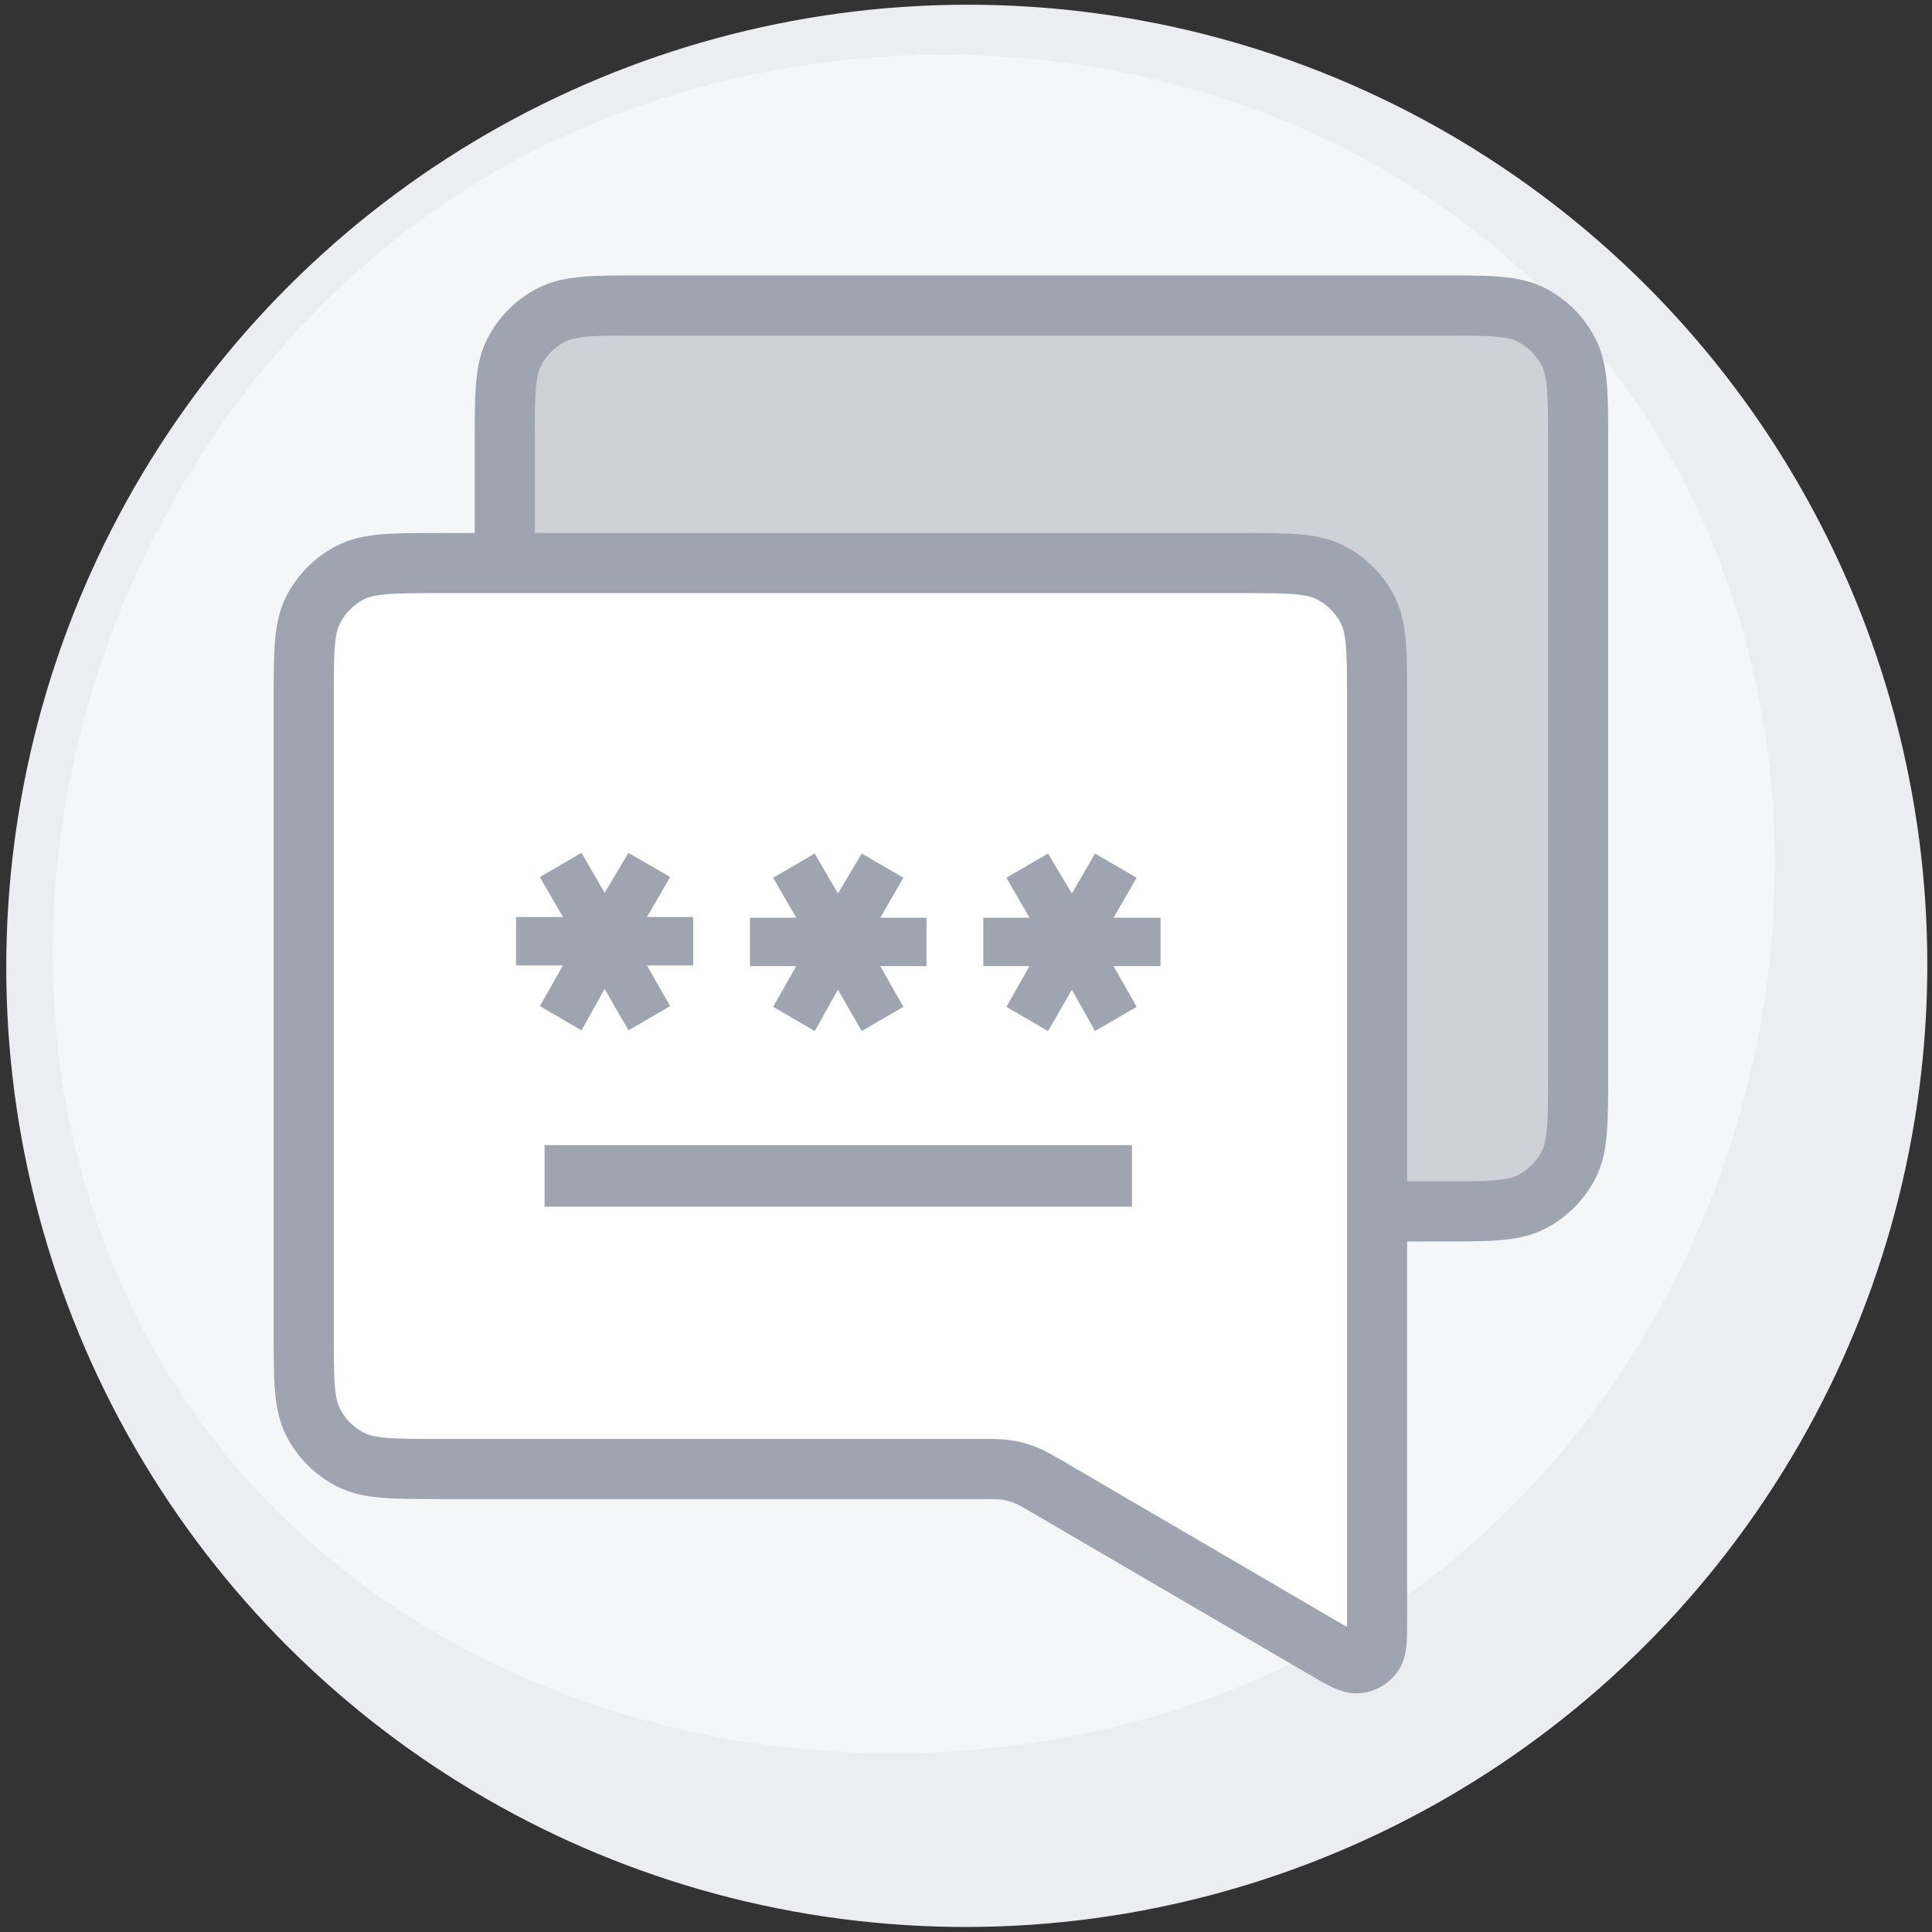
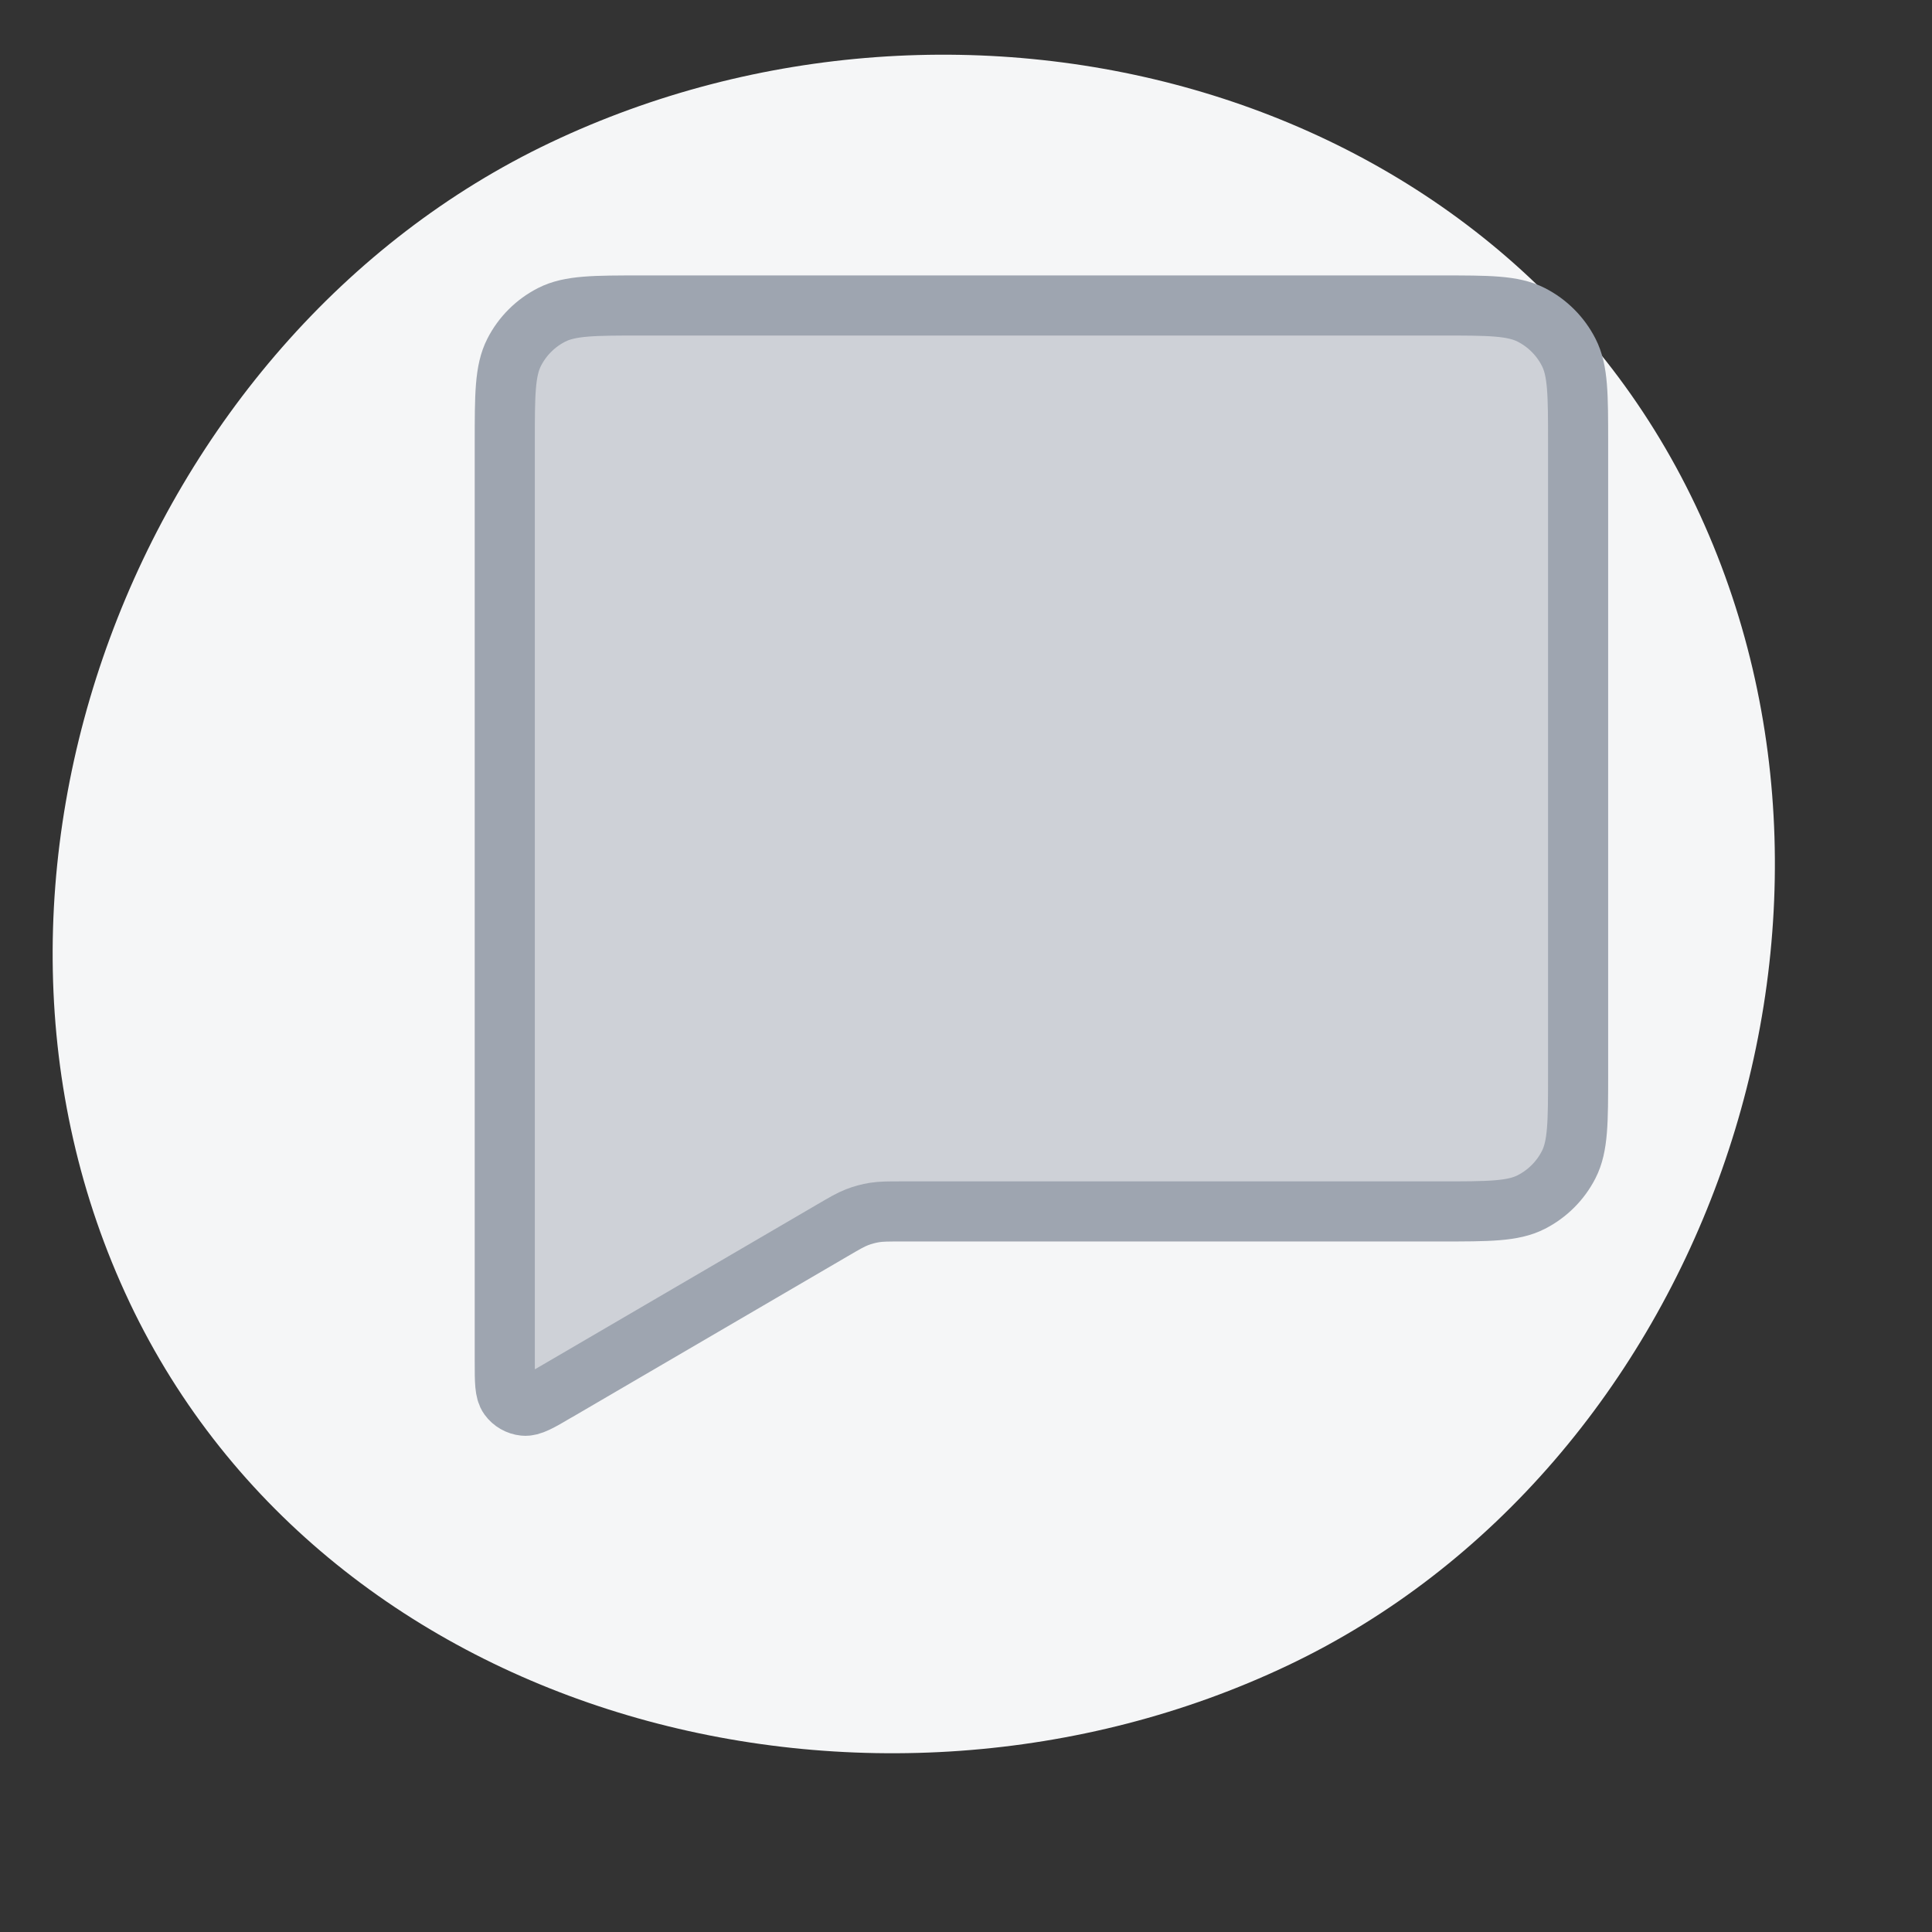
<svg xmlns="http://www.w3.org/2000/svg" fill="none" height="90" viewBox="0 0 90 90" width="90">
  <rect x="0" y="0" width="90" height="90" fill="#333333" stroke="none" />
  <clipPath id="a">
    <path d="m0 0h90v90h-90z" />
  </clipPath>
  <mask id="b" height="33" maskUnits="userSpaceOnUse" width="33" x="23" y="30">
    <path d="m23.066 30.645h32v32h-32z" fill="#d9d9d9" />
  </mask>
  <g clip-path="url(#a)">
-     <ellipse cx="44.786" cy="44.735" fill="#ecedf0" rx="44.786" ry="44.735" transform="matrix(-.903 .429 -.428 -.904 104.625 66.22)" />
    <path d="m6.032 60.661c-9.307-19.631.342-44.875 19.62-54.024 19.279-9.149 44.036-2.705 53.343 16.925 9.307 19.631.271 44.873-19.008 54.022-19.279 9.149-44.649 2.707-53.956-16.923z" fill="#f5f6f7" />
  </g>
  <path d="m25.921 64.824 12.87-7.517c.557-.325.835-.488 1.132-.603.263-.102.536-.176.815-.221.314-.05.636-.05 1.281-.05h25.095c2.24 0 3.36 0 4.216-.436.753-.384 1.365-.995 1.748-1.748.436-.856.436-1.976.436-4.216v-29.403c0-2.24 0-3.36-.436-4.216-.384-.753-.995-1.365-1.748-1.748-.856-.436-1.976-.436-4.216-.436h-37.2c-2.24 0-3.36 0-4.216.436-.753.384-1.365.995-1.748 1.748-.436.856-.436 1.976-.436 4.216v42.813c0 .914 0 1.371.192 1.634.167.23.424.377.707.406.324.033.719-.198 1.508-.659z" fill="#ced1d7" stroke="#9ea5b0" stroke-width="2.8" />
-   <path d="m61.742 76.824-12.87-7.518c-.557-.325-.835-.488-1.132-.603-.263-.102-.536-.176-.815-.221-.314-.05-.636-.05-1.281-.05h-25.095c-2.24 0-3.36 0-4.216-.436-.753-.384-1.365-.995-1.748-1.748-.436-.856-.436-1.976-.436-4.216v-29.403c0-2.24 0-3.36.436-4.216.384-.753.995-1.365 1.748-1.748.856-.436 1.976-.436 4.216-.436h37.2c2.24 0 3.36 0 4.216.436.753.384 1.365.995 1.748 1.748.436.856.436 1.976.436 4.216v42.813c0 .914 0 1.371-.192 1.634-.167.23-.424.377-.707.406-.324.033-.719-.198-1.508-.658z" fill="#fff" stroke="#9ea5b0" stroke-width="2.8" />
  <g mask="url(#b)">
-     <path d="m25.366 56.212v-2.867h27.367v2.867zm1.723-8.215-1.941-1.128 1.077-1.895h-2.187v-2.257h2.187l-1.077-1.861 1.941-1.128 1.077 1.862 1.11-1.862 1.941 1.128-1.077 1.861h2.154v2.257h-2.154l1.077 1.895-1.941 1.128-1.11-1.928zm10.867.033-1.941-1.128 1.077-1.895h-2.154v-2.257h2.154l-1.077-1.861 1.941-1.128 1.077 1.862 1.11-1.862 1.941 1.128-1.077 1.861h2.154v2.257h-2.154l1.077 1.895-1.941 1.128-1.11-1.928zm10.867 0-1.941-1.128 1.077-1.895h-2.154v-2.257h2.154l-1.077-1.861 1.941-1.128 1.11 1.862 1.077-1.862 1.941 1.128-1.077 1.861h2.187v2.257h-2.187l1.077 1.895-1.941 1.128-1.077-1.928z" fill="#9ea5b0" />
-   </g>
+     </g>
</svg>